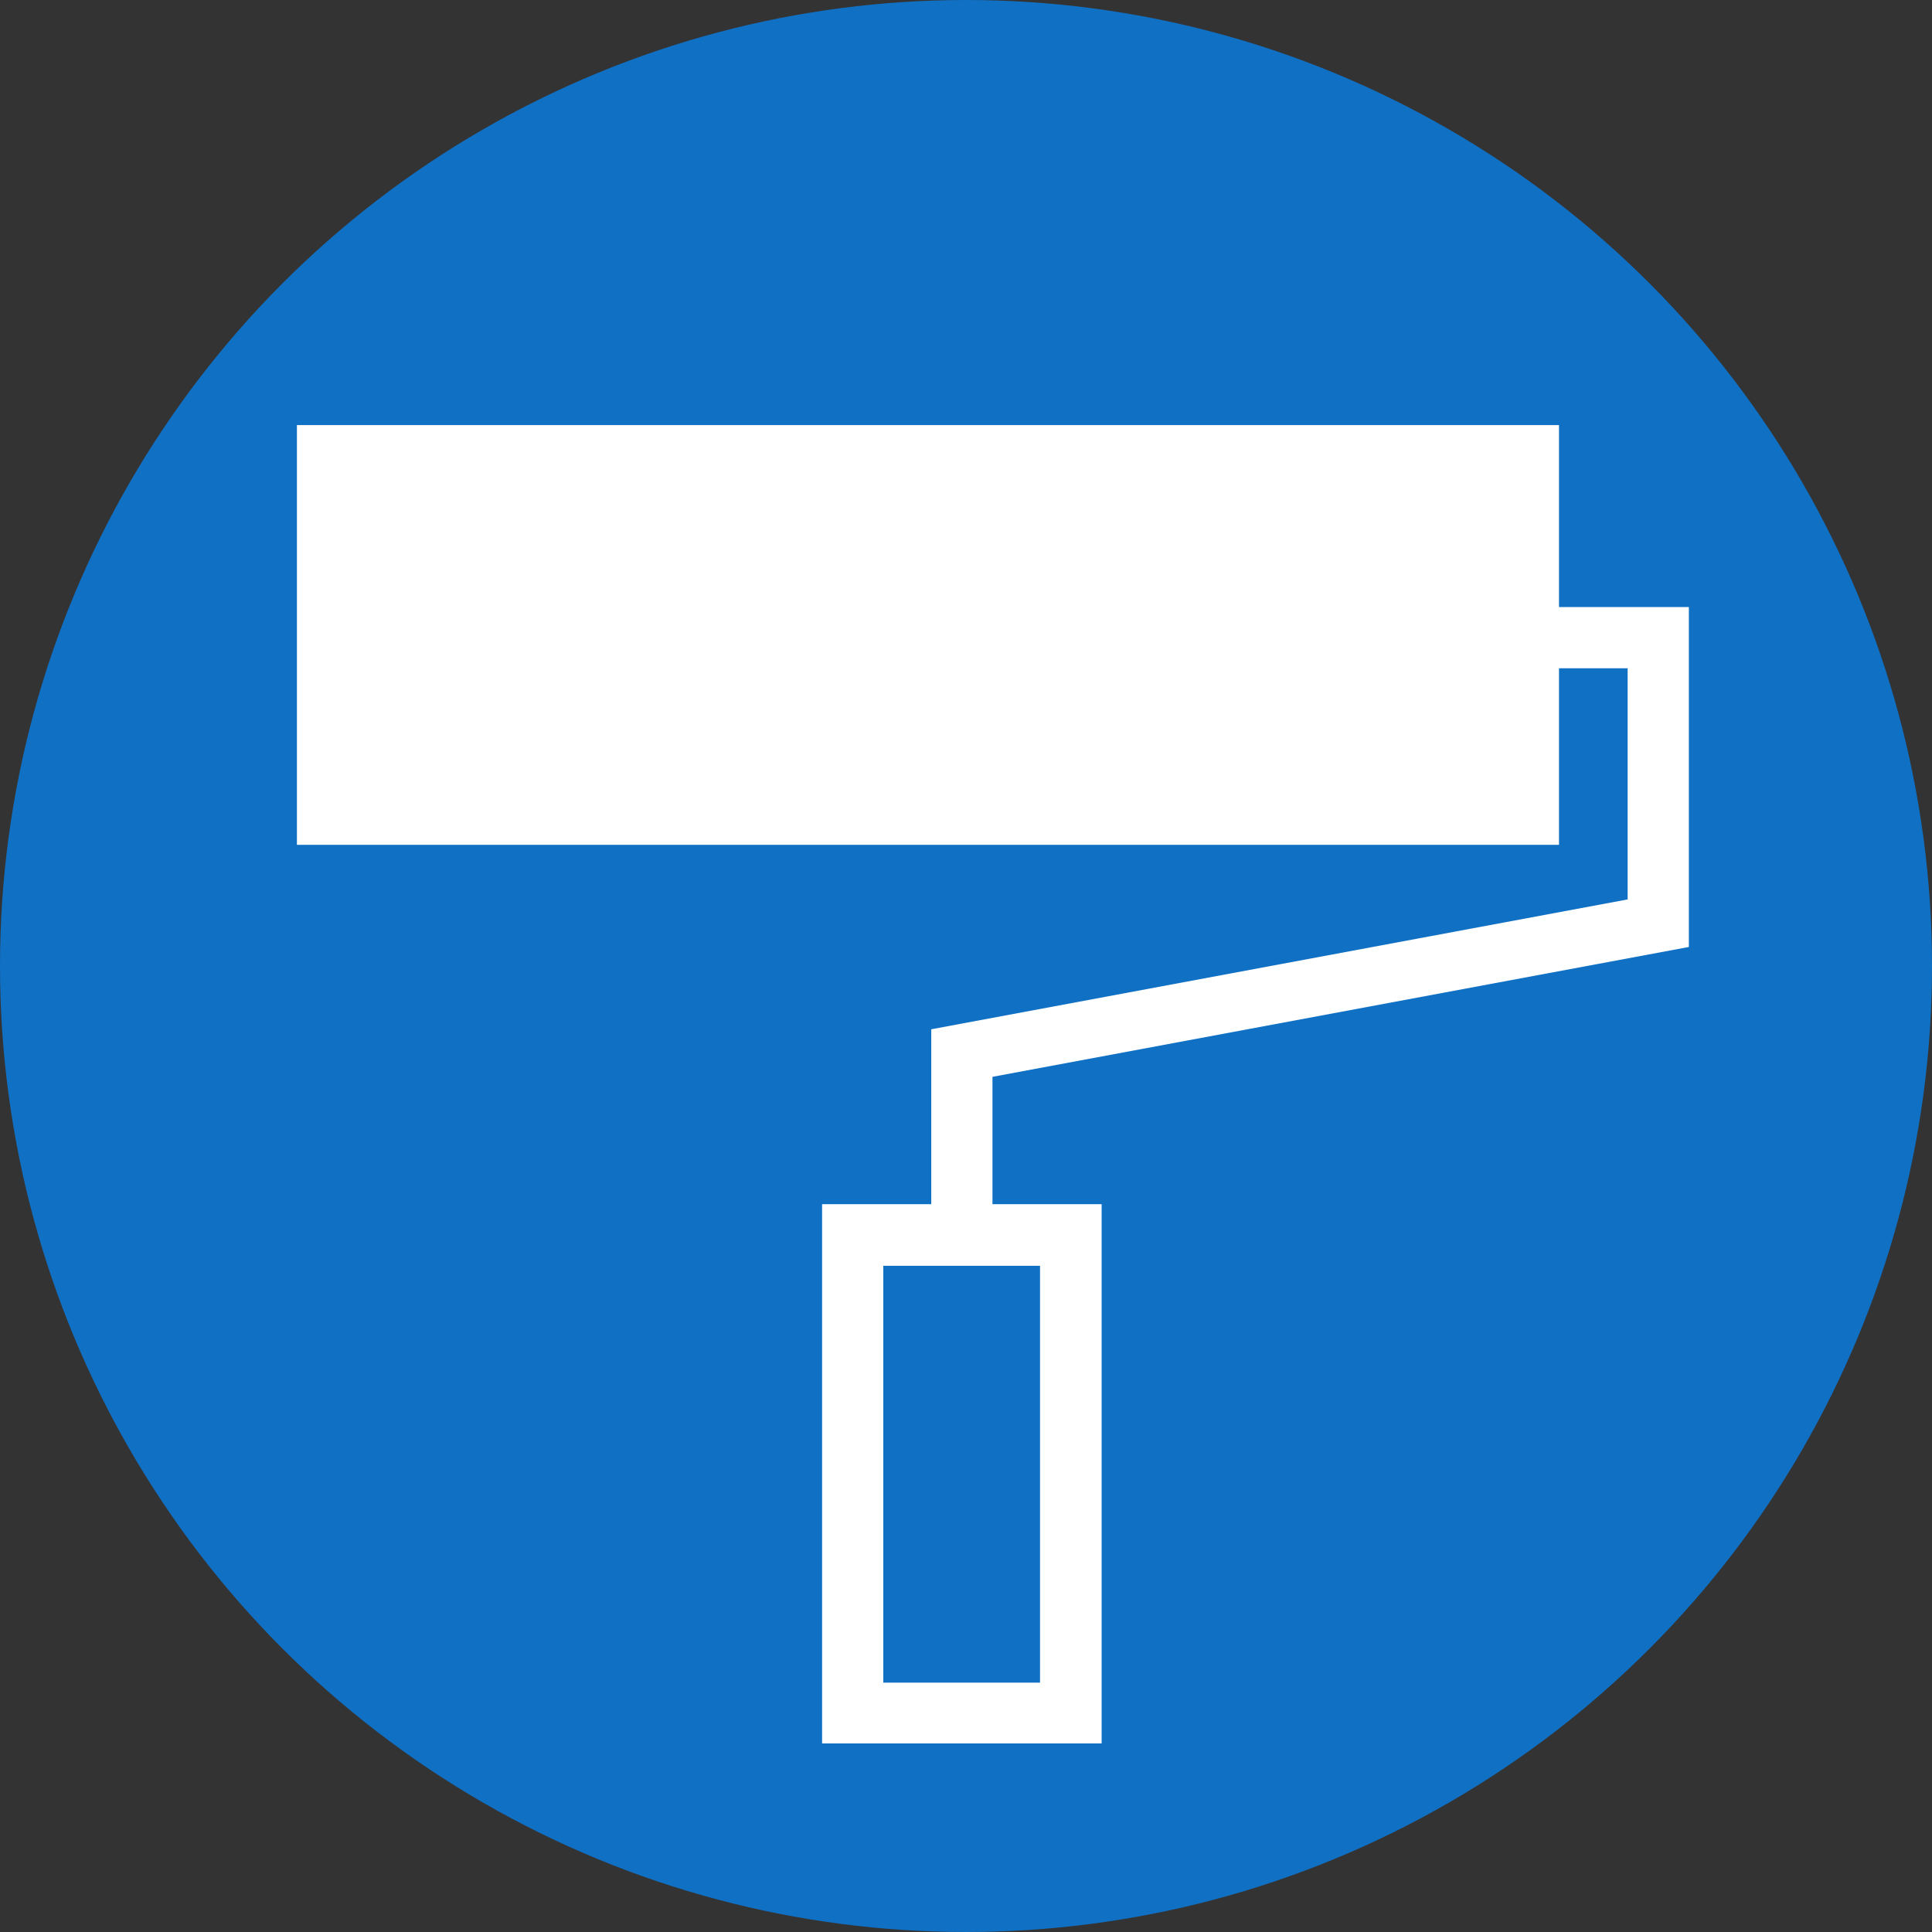
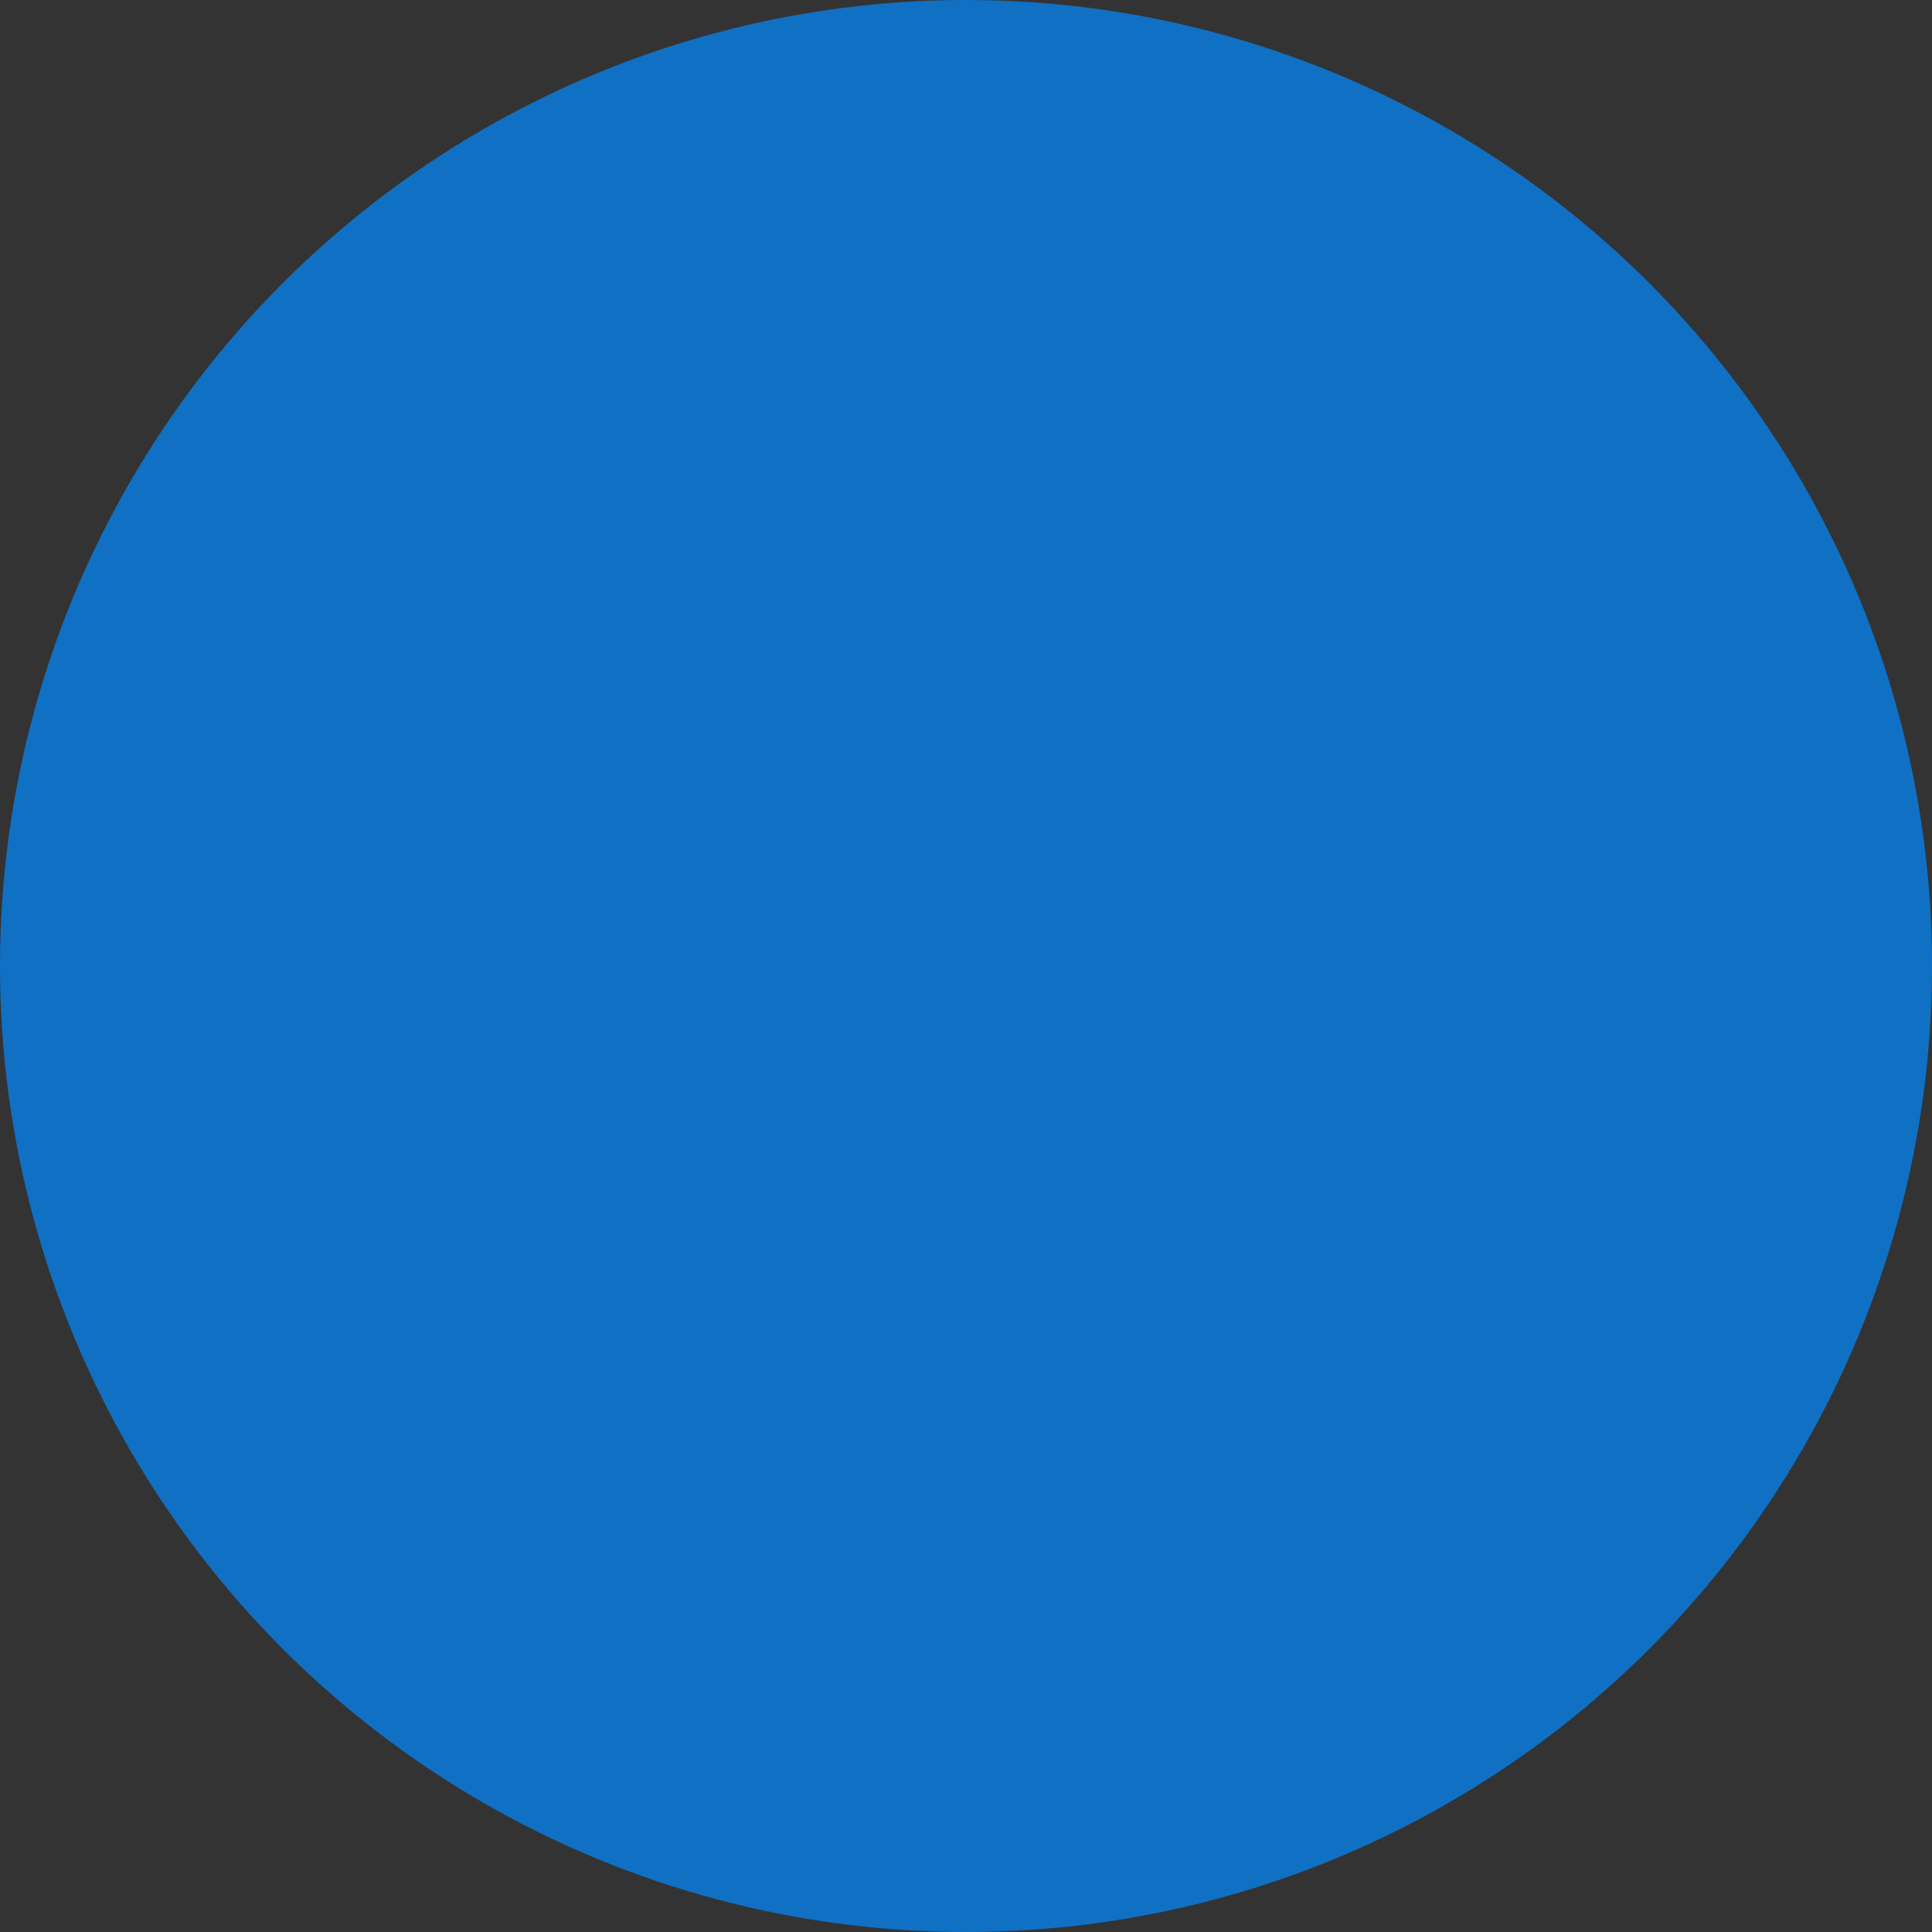
<svg xmlns="http://www.w3.org/2000/svg" id="_レイヤー_2" data-name="レイヤー 2" viewBox="0 0 46.72 46.72">
  <rect x="0" y="0" width="46.72" height="46.72" fill="#333333" stroke="none" />
  <defs>
    <style>
      .cls-1 {
        fill: #fff;
      }

      .cls-2 {
        fill: #1070c4;
      }
    </style>
  </defs>
  <g id="_レイヤー_2-2" data-name="レイヤー 2">
    <g>
      <circle class="cls-2" cx="23.36" cy="23.36" r="23.36" />
-       <path class="cls-1" d="M40.84,22.91V14.68h-3.14v-4.4H7.18v10.15h30.52v-4.27h1.66v5.59l-16.84,3.14v4.23h-2.64v13.04h6.76v-13.04h-2.64v-3.08l16.84-3.14Zm-15.69,17.78h-3.79v-10.08h3.79v10.08Z" />
    </g>
  </g>
</svg>